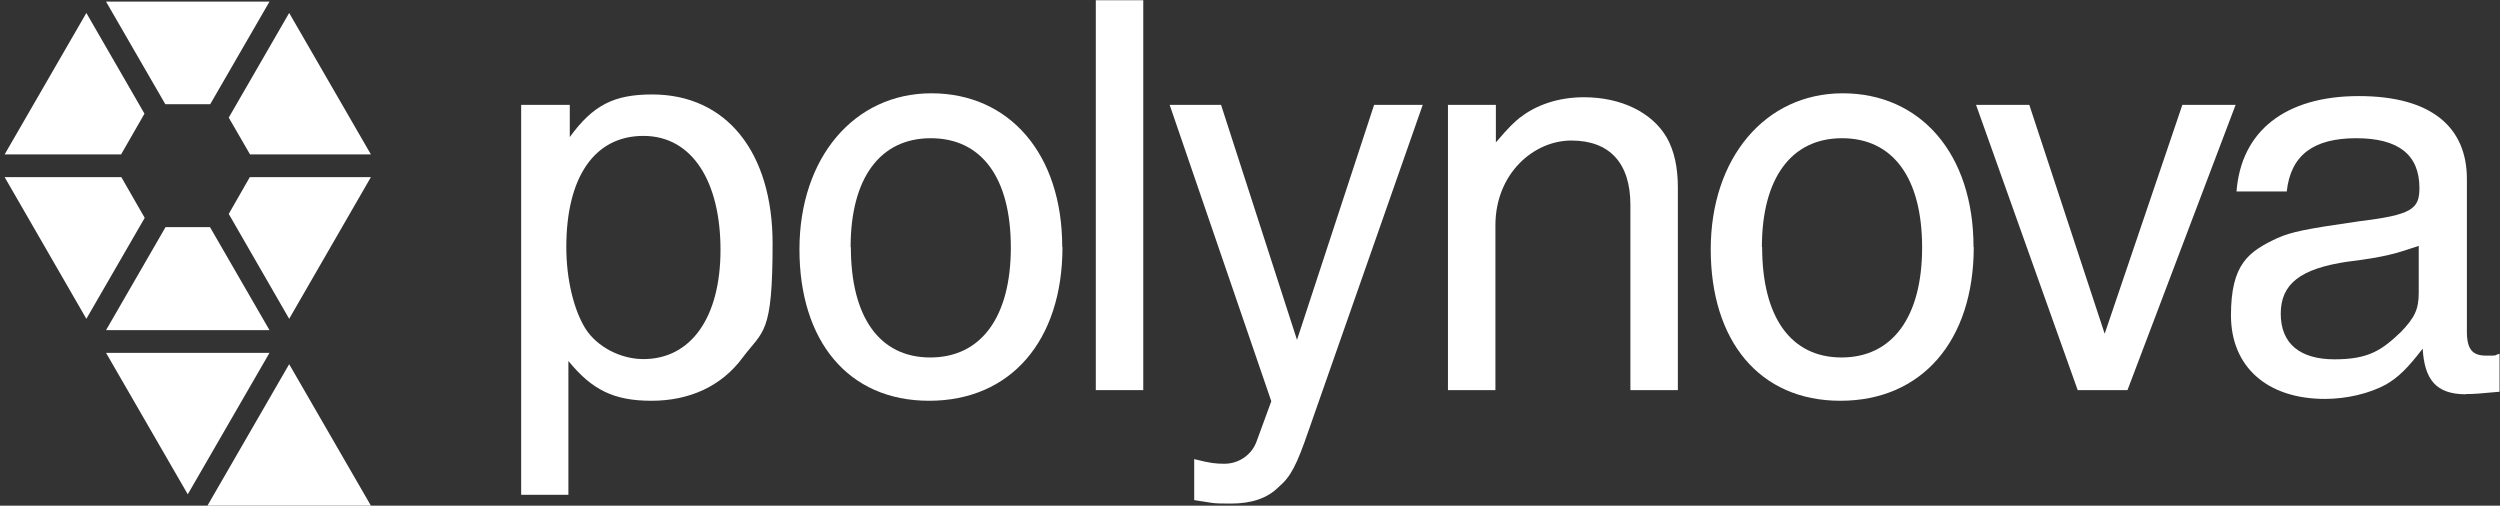
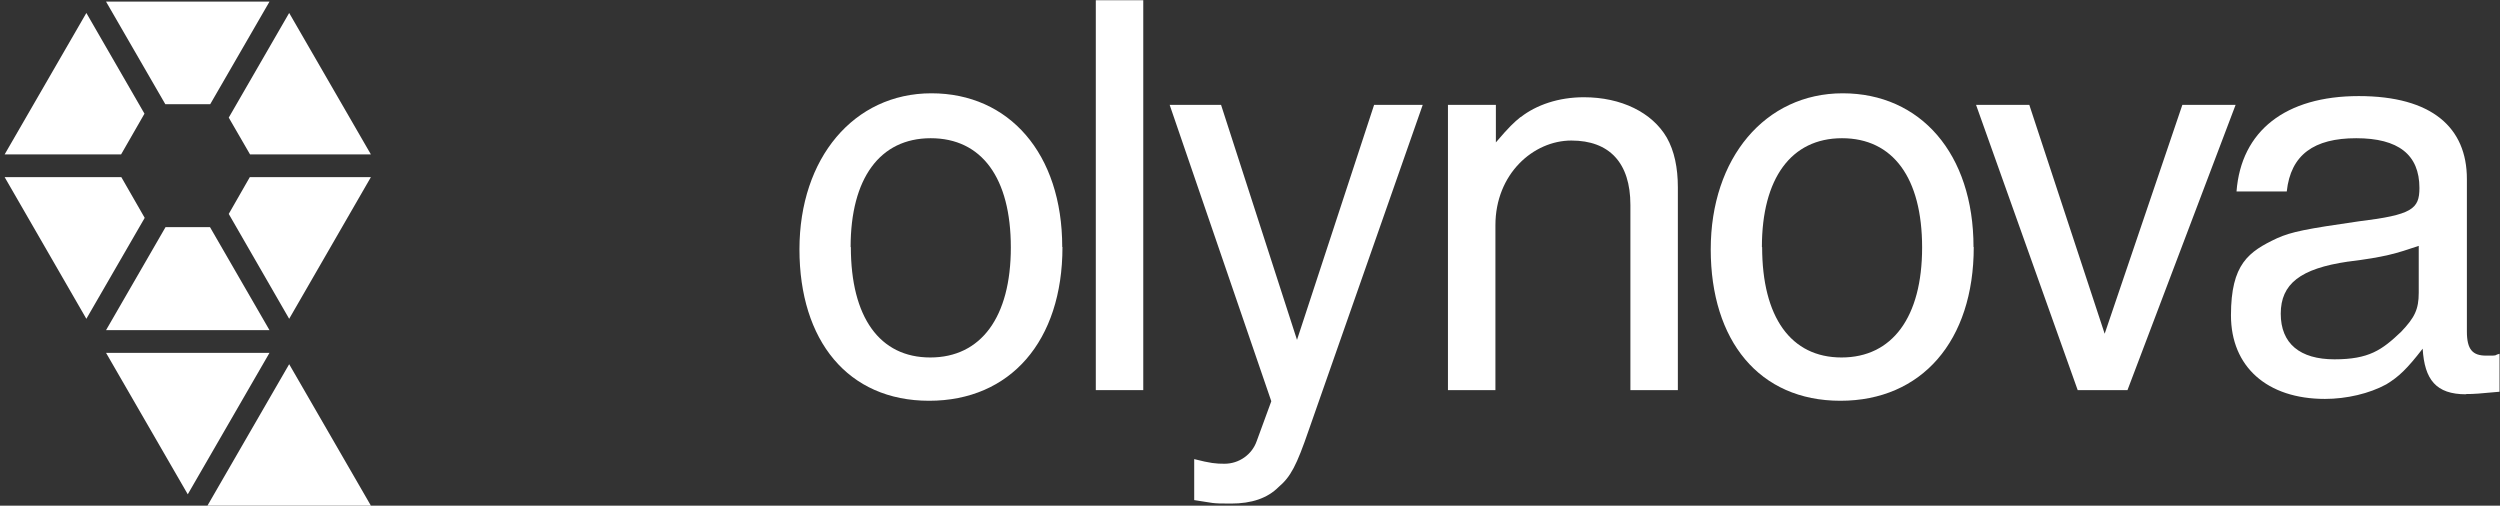
<svg xmlns="http://www.w3.org/2000/svg" version="1.1" viewBox="0 0 1079.8 218.4">
  <rect x="0" y="0" width="1079.8" height="218.4" fill="#333333" stroke="none" />
  <defs>
    <style>
      .st0, .st1 {
        fill: #fff;
      }

      .st1 {
        stroke: #000;
        stroke-miterlimit: 10;
        stroke-width: 9px;
      }

      .st2 {
        display: none;
      }
    </style>
  </defs>
  <g id="Layer_1">
-     <path class="st0" d="M246.1,45.3v13.9c10.1-13.9,19.2-18.4,35.6-18.4,32.1,0,52,25,52,64.4s-4,37.4-12.9,49.2c-9.1,12.4-23,18.7-39.4,18.7s-25.8-4.8-35.9-17.2v57.8h-20.4V45.3h21ZM244.6,106.7c0,14.1,3.3,27.3,8.3,35.3,5,7.8,15.1,13.1,25,13.1,20.5,0,33.3-17.9,33.3-47.2s-12.1-49.2-33.3-49.2-33.3,17.9-33.3,48h0Z" />
    <path class="st0" d="M458.9,106.7c0,40.6-22.5,66.4-57.6,66.4s-56-26-56-65.4,23.5-67.4,57-67.4,56.5,26,56.5,66.4h0ZM367.5,106.7c0,30.3,12.4,47.7,34.3,47.7s34.8-17.4,34.8-47.5-12.6-47.2-34.6-47.2-34.6,17.4-34.6,47h0Z" />
    <path class="st0" d="M493.8.1v168.4h-20.5V.1h20.5Z" />
    <path class="st0" d="M560.2,146.8l33.3-101.5h21l-49.2,140.4c-5.3,15.4-7.8,20.2-13.1,24.7-4.8,4.8-11.6,7.1-20.5,7.1s-7.1-.2-15.9-1.5v-17.7c7.1,1.8,9.3,2,13.1,2,6.3,0,11.9-4,13.9-9.8l6.3-17.2-43.9-128h22.2l32.8,101.5h0Z" />
    <path class="st0" d="M656.8,50.6c6.8-5.3,16.4-8.6,27.3-8.6,16.2,0,29.5,6.6,35.8,17.4,3.3,5.8,4.8,13.1,4.8,21.5v87.6h-20.5v-80c0-18.2-9.1-27.8-25.5-27.8s-32.8,14.4-32.8,36.6v71.2h-20.5V45.3h20.7v16.2c5.8-6.8,7.8-8.6,10.6-10.9h0Z" />
    <path class="st0" d="M852.5,106.7c0,40.6-22.5,66.4-57.6,66.4s-56-26-56-65.4,23.5-67.4,57-67.4,56.5,26,56.5,66.4ZM761.1,106.7c0,30.3,12.4,47.7,34.3,47.7s34.8-17.4,34.8-47.5-12.6-47.2-34.6-47.2-34.6,17.4-34.6,47h0Z" />
    <path class="st0" d="M909,144.3l33.6-99h23l-46.7,123.2h-21.5l-43.9-123.2h23l32.6,99h0Z" />
    <path class="st0" d="M1065.1,170.3c-12.9,0-17.9-6.3-18.7-19.7-6.8,8.8-10.3,12.1-15.7,15.4-7.3,4-17.2,6.3-26.5,6.3-25,0-40.6-13.9-40.6-36.1s7.6-27.5,19.9-33.3c6.3-2.8,12.4-4,35.3-7.3,23-2.8,26.2-5.3,26.2-14.4,0-14.4-9.1-21.5-27.3-21.5s-28.3,7.1-30,23h-21.7c2-26.2,21.2-41.2,52.8-41.2s46.7,13.6,46.7,35.8v65.9c0,7.8,2.5,10.4,8.3,10.4s2.8,0,5.8-.8v16.4c-8.8.8-10.8,1-14.6,1h0ZM1014.1,113c-20.5,3-29,9.6-29,22.5s8.3,19.7,23.2,19.7,20.5-4,28.8-11.9c5.8-6.1,7.6-9.6,7.6-16.9v-20.2c-9.8,3.3-14.4,4.8-30.5,6.8h0Z" />
  </g>
  <g id="Layer_2">
    <g>
      <polygon class="st0" points="90.8 45 116.4 .7 45.8 .7 71.4 45 90.8 45" />
      <polygon class="st0" points="116.4 142.6 90.7 98.1 71.5 98.1 45.8 142.6 116.4 142.6" />
      <polygon class="st0" points="62.4 49.1 37.3 5.6 2 66.7 52.3 66.7 62.4 49.1" />
      <polygon class="st0" points="108 66.7 160.2 66.7 124.9 5.6 98.8 50.8 108 66.7" />
      <polygon class="st0" points="89.6 218.4 160.2 218.4 124.9 157.3 89.6 218.4" />
      <polygon class="st0" points="52.4 76.5 2 76.5 37.3 137.7 62.5 94.1 52.4 76.5" />
      <polygon class="st0" points="98.8 92.4 124.9 137.7 160.2 76.5 107.9 76.5 98.8 92.4" />
      <polygon class="st0" points="45.8 152.4 81.1 213.5 116.4 152.4 45.8 152.4" />
    </g>
  </g>
  <g id="Layer_3" class="st2">
    <g>
      <path d="M174.1,217.4l-42.4-73.5,39.9-69.1L129.2,1.4H44.4L2,74.9l82.3,142.6h89.8ZM119.2,148.3l-32.4,56-32.4-56h64.7ZM54.4,139.6l32.4-56,32.4,56H54.4ZM159.1,208.7h-64.7l32.4-56,32.4,56ZM126.7,135.3l-32.4-56h64.7l-32.4,56ZM159.1,70.5h-64.7L126.7,14.5l32.4,56ZM119.2,10.1l-32.4,56L54.4,10.1h64.7ZM46.9,14.5l32.4,56H14.5L46.9,14.5ZM14.5,79.2h64.7l-32.4,56L14.5,79.2ZM86.8,221.8" />
      <path d="M174.5,217.7h-90.5c0-.1-82.4-142.8-82.4-142.8h0C1.8,74.7,44.3,1.2,44.3,1.2h85.2c0,.1,42.5,73.7,42.5,73.7h0c0,.1-39.8,69.1-39.8,69.1l42.5,73.7ZM84.4,217.2h89.3l-42.3-73.2h0c0-.1,39.8-69.1,39.8-69.1L129.1,1.6H44.5L2.3,74.9l82.2,142.3ZM159.5,209h-65.5l.2-.4,32.6-56.4,32.8,56.7ZM94.8,208.5h63.9l-32-55.3-32,55.3ZM86.8,204.8l-32.8-56.7h65.5l-.2.4-32.6,56.4ZM54.9,148.6l32,55.3,32-55.3h-63.9ZM119.6,139.8H54l.2-.4,32.6-56.4,32.8,56.7ZM54.9,139.4h63.9l-32-55.3-32,55.3ZM126.7,135.7l-32.8-56.7h65.5l-.2.4-32.6,56.4ZM94.8,79.4l32,55.3,32-55.3h-63.9ZM46.9,135.7l-.2-.4L14.1,79h65.5l-.2.4-32.6,56.4ZM14.9,79.4l32,55.3,32-55.3H14.9ZM159.5,70.7h-65.5l.2-.4L126.7,14l.2.4,32.6,56.4ZM94.8,70.3h63.9l-32-55.3-32,55.3ZM79.7,70.7H14.1l.2-.4L46.9,14l32.8,56.7ZM14.9,70.3h63.9L46.9,14.9l-32,55.3ZM86.8,66.6L54,9.9h65.5l-.2.4-32.6,56.4ZM54.9,10.3l32,55.3,32-55.3h-63.9Z" />
    </g>
    <polygon class="st1" points="101.4 48.3 70.9 48.3 55.7 74.7 70.9 101.1 101.4 101.1 116.6 74.7 101.4 48.3" />
  </g>
</svg>